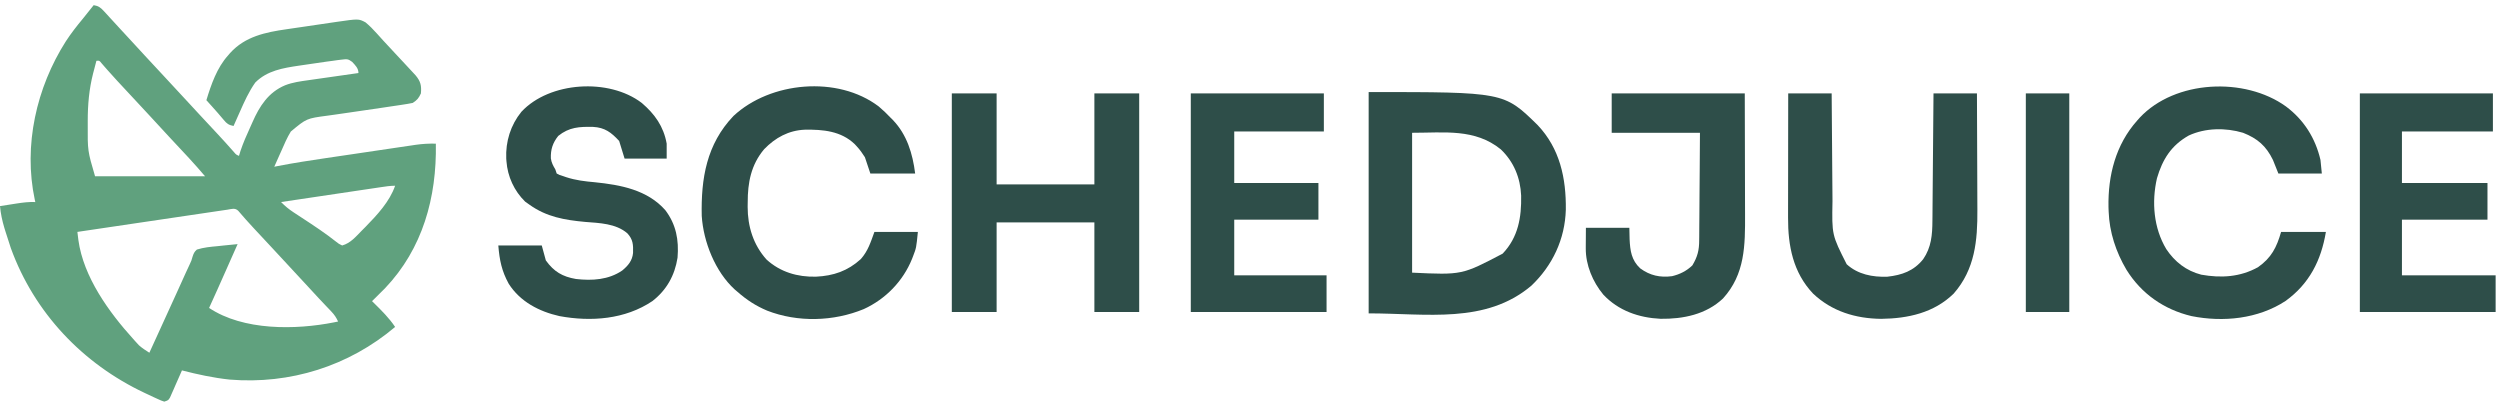
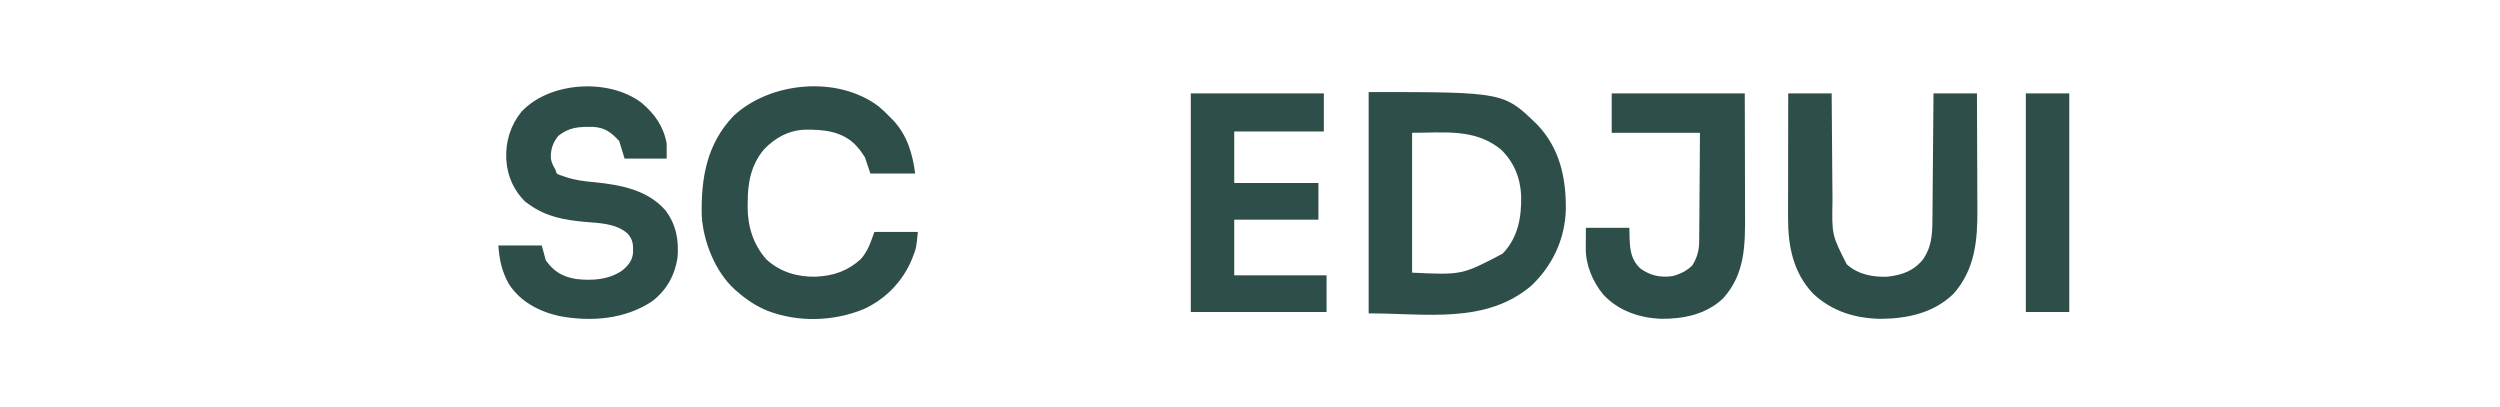
<svg xmlns="http://www.w3.org/2000/svg" width="227" height="37" viewBox="0 0 227 37" fill="none">
-   <path d="M8.507 0.468C8.942 0.539 9.132 0.683 9.428 1.005C9.507 1.091 9.587 1.177 9.67 1.266C9.754 1.358 9.838 1.451 9.925 1.547C10.012 1.641 10.1 1.736 10.19 1.834C10.452 2.118 10.712 2.402 10.973 2.687C11.108 2.833 11.243 2.98 11.379 3.126C11.679 3.45 11.978 3.774 12.276 4.098C12.576 4.424 12.876 4.75 13.176 5.076C13.237 5.141 13.297 5.207 13.36 5.274C13.836 5.79 14.315 6.304 14.794 6.817C15.639 7.721 16.479 8.63 17.317 9.54C17.498 9.737 17.68 9.934 17.861 10.13C17.921 10.196 17.982 10.261 18.044 10.328C18.601 10.931 19.161 11.531 19.723 12.13C20.24 12.683 20.747 13.244 21.246 13.813C21.439 14.04 21.439 14.04 21.699 14.153C21.744 14.005 21.79 13.857 21.836 13.705C22.083 12.967 22.396 12.26 22.72 11.552C22.789 11.401 22.857 11.25 22.923 11.098C23.565 9.634 24.369 8.379 25.89 7.742C26.577 7.475 27.272 7.384 27.997 7.282C28.127 7.263 28.258 7.245 28.392 7.225C28.806 7.166 29.221 7.107 29.635 7.048C29.917 7.008 30.199 6.967 30.48 6.927C31.169 6.828 31.859 6.73 32.548 6.632C32.548 6.195 32.261 5.925 31.973 5.617C31.62 5.35 31.496 5.355 31.064 5.41C30.933 5.425 30.802 5.441 30.668 5.457C30.515 5.479 30.363 5.5 30.206 5.523C30.022 5.547 29.838 5.572 29.654 5.596C29.138 5.666 28.623 5.742 28.107 5.821C27.786 5.869 27.464 5.916 27.143 5.962C25.695 6.177 24.254 6.411 23.178 7.495C22.595 8.32 22.182 9.241 21.776 10.161C21.72 10.285 21.665 10.409 21.608 10.536C21.473 10.837 21.339 11.139 21.206 11.44C20.768 11.347 20.605 11.243 20.319 10.893C19.968 10.472 19.609 10.06 19.241 9.653C19.098 9.494 19.098 9.494 18.952 9.333C18.847 9.217 18.847 9.217 18.74 9.098C19.171 7.679 19.701 6.141 20.712 5.029C20.774 4.957 20.835 4.884 20.898 4.81C22.261 3.309 24.101 2.931 26.018 2.655C26.183 2.63 26.348 2.606 26.512 2.582C26.855 2.531 27.197 2.481 27.54 2.432C27.976 2.368 28.413 2.304 28.849 2.239C29.188 2.188 29.527 2.139 29.866 2.089C30.105 2.054 30.343 2.019 30.581 1.984C32.556 1.7 32.556 1.7 33.184 2.026C33.559 2.337 33.89 2.67 34.212 3.034C34.342 3.177 34.471 3.32 34.6 3.463C34.668 3.537 34.735 3.612 34.804 3.689C35.162 4.083 35.528 4.471 35.892 4.86C36.107 5.09 36.322 5.321 36.537 5.551C36.669 5.693 36.8 5.834 36.932 5.975C37.105 6.16 37.277 6.346 37.449 6.532C37.545 6.635 37.641 6.739 37.739 6.846C38.192 7.389 38.282 7.77 38.219 8.481C38.016 8.918 37.884 9.075 37.48 9.344C37.172 9.408 36.871 9.46 36.561 9.504C36.467 9.518 36.374 9.532 36.278 9.547C36.076 9.577 35.873 9.607 35.671 9.637C35.35 9.684 35.029 9.732 34.709 9.781C33.691 9.935 32.672 10.085 31.652 10.228C31.215 10.29 30.779 10.353 30.343 10.417C30.135 10.447 29.927 10.476 29.718 10.504C27.836 10.754 27.836 10.754 26.408 11.941C26.062 12.5 25.808 13.106 25.544 13.706C25.482 13.844 25.42 13.981 25.356 14.123C25.204 14.461 25.054 14.8 24.904 15.139C25.015 15.117 25.126 15.095 25.24 15.073C26.687 14.793 28.139 14.57 29.597 14.355C29.854 14.317 30.112 14.279 30.369 14.241C30.904 14.162 31.44 14.083 31.975 14.004C32.66 13.903 33.344 13.801 34.029 13.699C34.559 13.62 35.089 13.542 35.619 13.464C35.871 13.427 36.124 13.389 36.376 13.351C36.728 13.299 37.081 13.247 37.433 13.196C37.536 13.18 37.639 13.165 37.745 13.149C38.362 13.06 38.952 13.029 39.575 13.043C39.66 17.916 38.39 22.574 34.956 26.178C34.571 26.573 34.178 26.961 33.781 27.345C33.842 27.404 33.903 27.464 33.966 27.526C34.652 28.202 35.341 28.883 35.877 29.687C31.67 33.244 26.337 34.918 20.848 34.466C19.381 34.309 17.948 34.001 16.521 33.632C16.485 33.714 16.45 33.795 16.413 33.879C16.253 34.247 16.09 34.614 15.927 34.981C15.871 35.109 15.816 35.237 15.758 35.37C15.704 35.492 15.65 35.614 15.594 35.739C15.544 35.852 15.494 35.965 15.443 36.081C15.288 36.344 15.288 36.344 14.918 36.468C14.632 36.373 14.632 36.373 14.295 36.218C14.172 36.161 14.048 36.105 13.921 36.047C13.79 35.985 13.658 35.923 13.523 35.859C13.322 35.765 13.322 35.765 13.117 35.669C7.503 33.02 3.118 28.399 0.986 22.536C0.816 22.038 0.656 21.537 0.501 21.034C0.465 20.916 0.428 20.798 0.391 20.677C0.196 20.021 0.063 19.396 0 18.714C0.395 18.652 0.791 18.59 1.187 18.529C1.298 18.512 1.409 18.494 1.524 18.476C2.09 18.389 2.631 18.322 3.205 18.345C3.189 18.271 3.173 18.198 3.156 18.122C2.111 13.217 3.306 7.944 5.979 3.75C6.449 3.03 6.971 2.361 7.521 1.701C7.706 1.47 7.891 1.239 8.075 1.007C8.219 0.827 8.363 0.648 8.507 0.468ZM8.753 5.523C8.675 5.818 8.599 6.113 8.522 6.409C8.501 6.489 8.479 6.57 8.457 6.653C8.089 8.094 7.964 9.517 7.967 11.001C7.967 11.086 7.967 11.171 7.967 11.259C7.954 13.696 7.954 13.696 8.63 16.002C11.926 16.002 15.221 16.002 18.616 16.002C18.151 15.459 17.685 14.923 17.199 14.399C17.105 14.298 17.105 14.298 17.009 14.194C16.443 13.584 15.874 12.975 15.305 12.367C14.755 11.778 14.209 11.184 13.665 10.588C13.266 10.153 12.863 9.722 12.46 9.291C11.909 8.701 11.358 8.111 10.811 7.518C10.751 7.453 10.691 7.388 10.629 7.322C10.342 7.011 10.058 6.699 9.78 6.382C9.68 6.269 9.58 6.155 9.478 6.039C9.348 5.889 9.348 5.889 9.215 5.736C9.021 5.494 9.021 5.494 8.753 5.523ZM34.548 17.001C34.451 17.015 34.353 17.03 34.253 17.045C33.931 17.092 33.608 17.14 33.286 17.189C33.063 17.222 32.84 17.255 32.616 17.288C32.028 17.375 31.44 17.463 30.852 17.551C30.252 17.64 29.652 17.729 29.052 17.819C27.875 17.994 26.698 18.169 25.521 18.345C25.879 18.712 26.231 19.001 26.661 19.283C26.85 19.407 26.85 19.407 27.043 19.534C27.174 19.619 27.304 19.705 27.439 19.793C28.5 20.488 29.56 21.186 30.555 21.976C30.758 22.139 30.758 22.139 31.069 22.29C31.838 22.075 32.317 21.477 32.864 20.926C32.973 20.816 33.083 20.706 33.195 20.593C34.233 19.53 35.385 18.3 35.877 16.865C35.426 16.865 34.993 16.934 34.548 17.001ZM20.638 19.041C20.518 19.058 20.398 19.076 20.275 19.094C20.143 19.113 20.012 19.133 19.876 19.153C19.738 19.174 19.599 19.194 19.457 19.215C18.998 19.283 18.539 19.351 18.08 19.419C17.762 19.466 17.445 19.513 17.127 19.56C16.376 19.672 15.624 19.783 14.873 19.894C14.018 20.021 13.162 20.148 12.307 20.274C10.547 20.535 8.787 20.796 7.027 21.057C7.046 21.214 7.066 21.371 7.085 21.533C7.096 21.621 7.107 21.709 7.118 21.8C7.574 25.148 9.899 28.354 12.098 30.781C12.158 30.849 12.219 30.916 12.281 30.986C12.34 31.05 12.4 31.115 12.461 31.181C12.513 31.238 12.564 31.294 12.618 31.353C12.909 31.614 13.233 31.817 13.562 32.029C13.808 31.492 14.053 30.955 14.299 30.417C14.388 30.223 14.477 30.029 14.565 29.835C15.065 28.743 15.564 27.651 16.06 26.557C16.101 26.465 16.143 26.373 16.186 26.278C16.422 25.758 16.658 25.237 16.893 24.716C16.996 24.489 17.102 24.264 17.209 24.038C17.386 23.663 17.386 23.663 17.479 23.325C17.576 23.023 17.638 22.87 17.877 22.66C18.495 22.466 19.115 22.408 19.757 22.351C19.933 22.332 20.109 22.313 20.285 22.294C20.715 22.246 21.145 22.205 21.575 22.166C21.306 22.774 21.036 23.381 20.766 23.988C20.675 24.194 20.584 24.4 20.492 24.606C19.995 25.727 19.497 26.846 18.986 27.961C22.094 30.033 26.834 29.964 30.331 29.27C30.452 29.245 30.574 29.22 30.699 29.194C30.538 28.842 30.365 28.58 30.098 28.3C29.993 28.189 29.993 28.189 29.886 28.075C29.811 27.997 29.736 27.918 29.658 27.838C29.5 27.671 29.343 27.504 29.185 27.337C29.068 27.213 29.068 27.213 28.948 27.087C28.645 26.765 28.346 26.439 28.048 26.112C27.467 25.476 26.881 24.846 26.293 24.218C25.768 23.656 25.246 23.092 24.725 22.527C24.17 21.924 23.61 21.326 23.049 20.729C22.564 20.209 22.091 19.681 21.631 19.139C21.338 18.848 21.023 18.983 20.638 19.041Z" fill="#60A17E" />
  <path d="M124.274 8.358C136.551 8.358 136.551 8.358 139.6 11.339C141.637 13.474 142.213 16.188 142.177 19.044C142.1 21.714 140.971 24.112 139.041 25.946C134.89 29.445 129.532 28.454 124.274 28.454C124.274 21.823 124.274 15.191 124.274 8.358ZM128.219 12.057C128.219 16.248 128.219 20.438 128.219 24.756C132.748 24.97 132.748 24.97 136.441 23.03C137.857 21.546 138.159 19.727 138.12 17.763C138.051 16.149 137.453 14.685 136.271 13.56C133.917 11.654 131.149 12.057 128.219 12.057Z" fill="#2E4E49" />
-   <path d="M86.425 8.481C87.767 8.481 89.11 8.481 90.493 8.481C90.493 11.207 90.493 13.933 90.493 16.742C93.423 16.742 96.352 16.742 99.37 16.742C99.37 14.016 99.37 11.29 99.37 8.481C100.713 8.481 102.055 8.481 103.439 8.481C103.439 15.032 103.439 21.582 103.439 28.331C102.096 28.331 100.753 28.331 99.37 28.331C99.37 25.646 99.37 22.96 99.37 20.194C96.441 20.194 93.511 20.194 90.493 20.194C90.493 22.879 90.493 25.564 90.493 28.331C89.151 28.331 87.808 28.331 86.425 28.331C86.425 21.78 86.425 15.23 86.425 8.481Z" fill="#2E4E49" />
  <path d="M79.79 9.668C80.172 9.994 80.535 10.332 80.877 10.7C80.942 10.765 81.008 10.83 81.075 10.897C82.356 12.234 82.871 13.959 83.096 15.755C81.753 15.755 80.411 15.755 79.028 15.755C78.865 15.267 78.702 14.779 78.534 14.276C78.293 13.9 78.091 13.609 77.795 13.29C77.733 13.223 77.671 13.156 77.607 13.087C76.365 11.892 74.716 11.751 73.087 11.776C71.613 11.834 70.401 12.498 69.388 13.544C68.191 14.961 67.888 16.588 67.893 18.383C67.891 18.512 67.889 18.642 67.887 18.776C67.886 20.558 68.394 22.224 69.604 23.569C70.852 24.708 72.425 25.163 74.087 25.122C75.678 25.047 76.974 24.607 78.165 23.522C78.817 22.782 79.054 22 79.397 21.057C80.699 21.057 82.001 21.057 83.343 21.057C83.197 22.514 83.197 22.514 82.911 23.253C82.879 23.336 82.847 23.42 82.814 23.506C81.994 25.532 80.415 27.157 78.429 28.066C75.683 29.198 72.435 29.287 69.658 28.207C68.628 27.774 67.78 27.221 66.945 26.481C66.87 26.417 66.794 26.353 66.716 26.287C64.942 24.672 63.868 21.96 63.718 19.604C63.645 16.204 64.154 13.094 66.601 10.528C69.941 7.413 76.06 6.835 79.79 9.668Z" fill="#2E4E49" />
-   <path d="M207.559 9.662C209.193 10.881 210.238 12.54 210.699 14.523C210.739 14.93 210.78 15.336 210.822 15.756C209.52 15.756 208.218 15.756 206.877 15.756C206.714 15.349 206.551 14.942 206.383 14.523C205.765 13.253 204.989 12.579 203.671 12.057C202.087 11.584 200.251 11.604 198.74 12.304C197.155 13.195 196.356 14.466 195.852 16.185C195.358 18.338 195.547 20.707 196.699 22.62C197.466 23.77 198.513 24.593 199.875 24.941C201.678 25.262 203.404 25.161 205.027 24.262C206.244 23.404 206.722 22.461 207.123 21.057C208.466 21.057 209.808 21.057 211.192 21.057C210.759 23.656 209.682 25.774 207.521 27.332C205.027 28.959 201.867 29.275 198.986 28.701C196.484 28.103 194.431 26.67 193.079 24.489C192.129 22.882 191.532 21.083 191.466 19.208C191.461 19.078 191.456 18.948 191.451 18.814C191.396 15.926 192.104 13.136 194.055 10.947C194.132 10.86 194.209 10.772 194.289 10.682C197.507 7.253 203.825 6.975 207.559 9.662Z" fill="#2E4E49" />
  <path d="M58.264 9.341C59.451 10.352 60.259 11.484 60.534 13.043C60.534 13.491 60.534 13.938 60.534 14.399C59.273 14.399 58.012 14.399 56.712 14.399C56.55 13.87 56.387 13.341 56.219 12.797C55.498 12.023 54.927 11.581 53.851 11.522C52.608 11.498 51.686 11.538 50.687 12.342C50.18 12.983 49.992 13.576 50.018 14.382C50.071 14.765 50.228 15.056 50.425 15.386C50.465 15.508 50.506 15.63 50.548 15.755C50.803 15.895 50.803 15.895 51.164 16.002C51.247 16.031 51.329 16.059 51.414 16.089C52.277 16.372 53.121 16.468 54.023 16.549C56.35 16.787 58.784 17.237 60.411 19.084C61.397 20.387 61.652 21.791 61.521 23.399C61.271 25.004 60.531 26.334 59.239 27.338C56.762 29.004 53.67 29.233 50.794 28.701C48.954 28.287 47.221 27.39 46.187 25.757C45.555 24.598 45.359 23.643 45.247 22.29C46.548 22.29 47.85 22.29 49.192 22.29C49.314 22.737 49.436 23.185 49.562 23.646C50.294 24.665 51.072 25.124 52.303 25.333C53.759 25.5 55.265 25.412 56.504 24.558C57.03 24.123 57.414 23.671 57.481 22.969C57.501 22.225 57.489 21.752 56.959 21.18C55.908 20.283 54.43 20.254 53.114 20.148C51.262 19.976 49.629 19.696 48.082 18.591C47.884 18.45 47.884 18.45 47.681 18.306C46.688 17.335 46.089 16.034 45.986 14.646C45.98 14.567 45.974 14.489 45.967 14.408C45.898 12.852 46.364 11.356 47.343 10.15C49.901 7.404 55.289 7.073 58.264 9.341Z" fill="#2E4E49" />
  <path d="M162.37 8.481C163.672 8.481 164.974 8.481 166.315 8.481C166.319 9.023 166.319 9.023 166.323 9.576C166.331 10.775 166.341 11.974 166.351 13.173C166.357 13.899 166.363 14.625 166.367 15.351C166.372 16.053 166.378 16.755 166.384 17.457C166.386 17.724 166.388 17.99 166.39 18.257C166.332 21.327 166.332 21.327 167.679 23.993C168.697 24.921 170.031 25.173 171.37 25.125C172.709 24.976 173.763 24.604 174.622 23.538C175.368 22.456 175.456 21.324 175.464 20.042C175.465 19.917 175.466 19.792 175.468 19.663C175.472 19.251 175.475 18.839 175.478 18.426C175.48 18.14 175.483 17.854 175.485 17.567C175.492 16.814 175.498 16.062 175.504 15.309C175.51 14.54 175.517 13.772 175.524 13.003C175.537 11.496 175.55 9.989 175.562 8.481C176.864 8.481 178.166 8.481 179.507 8.481C179.515 10.169 179.522 11.857 179.526 13.546C179.528 14.33 179.531 15.114 179.535 15.898C179.539 16.655 179.541 17.413 179.542 18.171C179.543 18.459 179.544 18.747 179.546 19.035C179.565 21.832 179.332 24.448 177.398 26.655C175.606 28.41 173.235 28.923 170.804 28.951C168.486 28.924 166.332 28.274 164.624 26.656C162.807 24.736 162.346 22.318 162.356 19.762C162.356 19.64 162.356 19.517 162.356 19.39C162.356 18.989 162.357 18.587 162.358 18.186C162.358 17.905 162.358 17.625 162.359 17.345C162.359 16.611 162.36 15.877 162.362 15.143C162.363 14.392 162.363 13.642 162.364 12.891C162.365 11.421 162.368 9.951 162.37 8.481Z" fill="#2E4E49" />
  <path d="M108.124 8.481C112.111 8.481 116.098 8.481 120.206 8.481C120.206 9.621 120.206 10.76 120.206 11.934C117.521 11.934 114.835 11.934 112.069 11.934C112.069 13.479 112.069 15.026 112.069 16.618C114.591 16.618 117.114 16.618 119.713 16.618C119.713 17.717 119.713 18.815 119.713 19.947C117.19 19.947 114.668 19.947 112.069 19.947C112.069 21.615 112.069 23.283 112.069 25.002C114.835 25.002 117.602 25.002 120.452 25.002C120.452 26.101 120.452 27.199 120.452 28.331C116.384 28.331 112.315 28.331 108.124 28.331C108.124 21.78 108.124 15.23 108.124 8.481Z" fill="#2E4E49" />
-   <path d="M214.274 8.481C218.261 8.481 222.248 8.481 226.356 8.481C226.356 9.621 226.356 10.76 226.356 11.934C223.63 11.934 220.904 11.934 218.096 11.934C218.096 13.479 218.096 15.026 218.096 16.618C220.659 16.618 223.222 16.618 225.863 16.618C225.863 17.717 225.863 18.815 225.863 19.947C223.3 19.947 220.737 19.947 218.096 19.947C218.096 21.615 218.096 23.283 218.096 25.002C220.903 25.002 223.71 25.002 226.603 25.002C226.603 26.101 226.603 27.199 226.603 28.331C222.534 28.331 218.466 28.331 214.274 28.331C214.274 21.78 214.274 15.23 214.274 8.481Z" fill="#2E4E49" />
  <path d="M146.342 8.481C150.33 8.481 154.317 8.481 158.425 8.481C158.434 11.828 158.434 11.828 158.437 13.262C158.438 14.238 158.44 15.213 158.443 16.189C158.446 16.977 158.447 17.764 158.448 18.552C158.448 18.851 158.449 19.15 158.451 19.45C158.463 22.269 158.456 24.889 156.452 27.098C154.913 28.556 152.834 28.973 150.781 28.947C148.808 28.853 146.952 28.212 145.58 26.751C144.621 25.594 143.978 24.07 143.988 22.553C143.988 22.454 143.989 22.356 143.989 22.254C143.99 22.131 143.991 22.008 143.992 21.881C143.995 21.487 143.997 21.093 144 20.687C145.302 20.687 146.604 20.687 147.945 20.687C147.953 21.028 147.96 21.368 147.968 21.72C148.016 22.759 148.133 23.629 148.933 24.368C149.817 25.017 150.741 25.22 151.821 25.077C152.53 24.909 153.149 24.601 153.67 24.093C154.138 23.307 154.288 22.715 154.286 21.812C154.287 21.706 154.289 21.6 154.29 21.491C154.294 21.144 154.295 20.796 154.296 20.448C154.298 20.206 154.3 19.965 154.303 19.723C154.308 19.087 154.312 18.453 154.315 17.817C154.32 17.055 154.327 16.292 154.333 15.529C154.343 14.371 154.349 13.214 154.356 12.057C151.712 12.057 149.067 12.057 146.342 12.057C146.342 10.877 146.342 9.697 146.342 8.481Z" fill="#2E4E49" />
  <path d="M183.945 8.481C185.247 8.481 186.549 8.481 187.891 8.481C187.891 15.032 187.891 21.582 187.891 28.331C186.589 28.331 185.287 28.331 183.945 28.331C183.945 21.78 183.945 15.23 183.945 8.481Z" fill="#2E4E49" />
</svg>